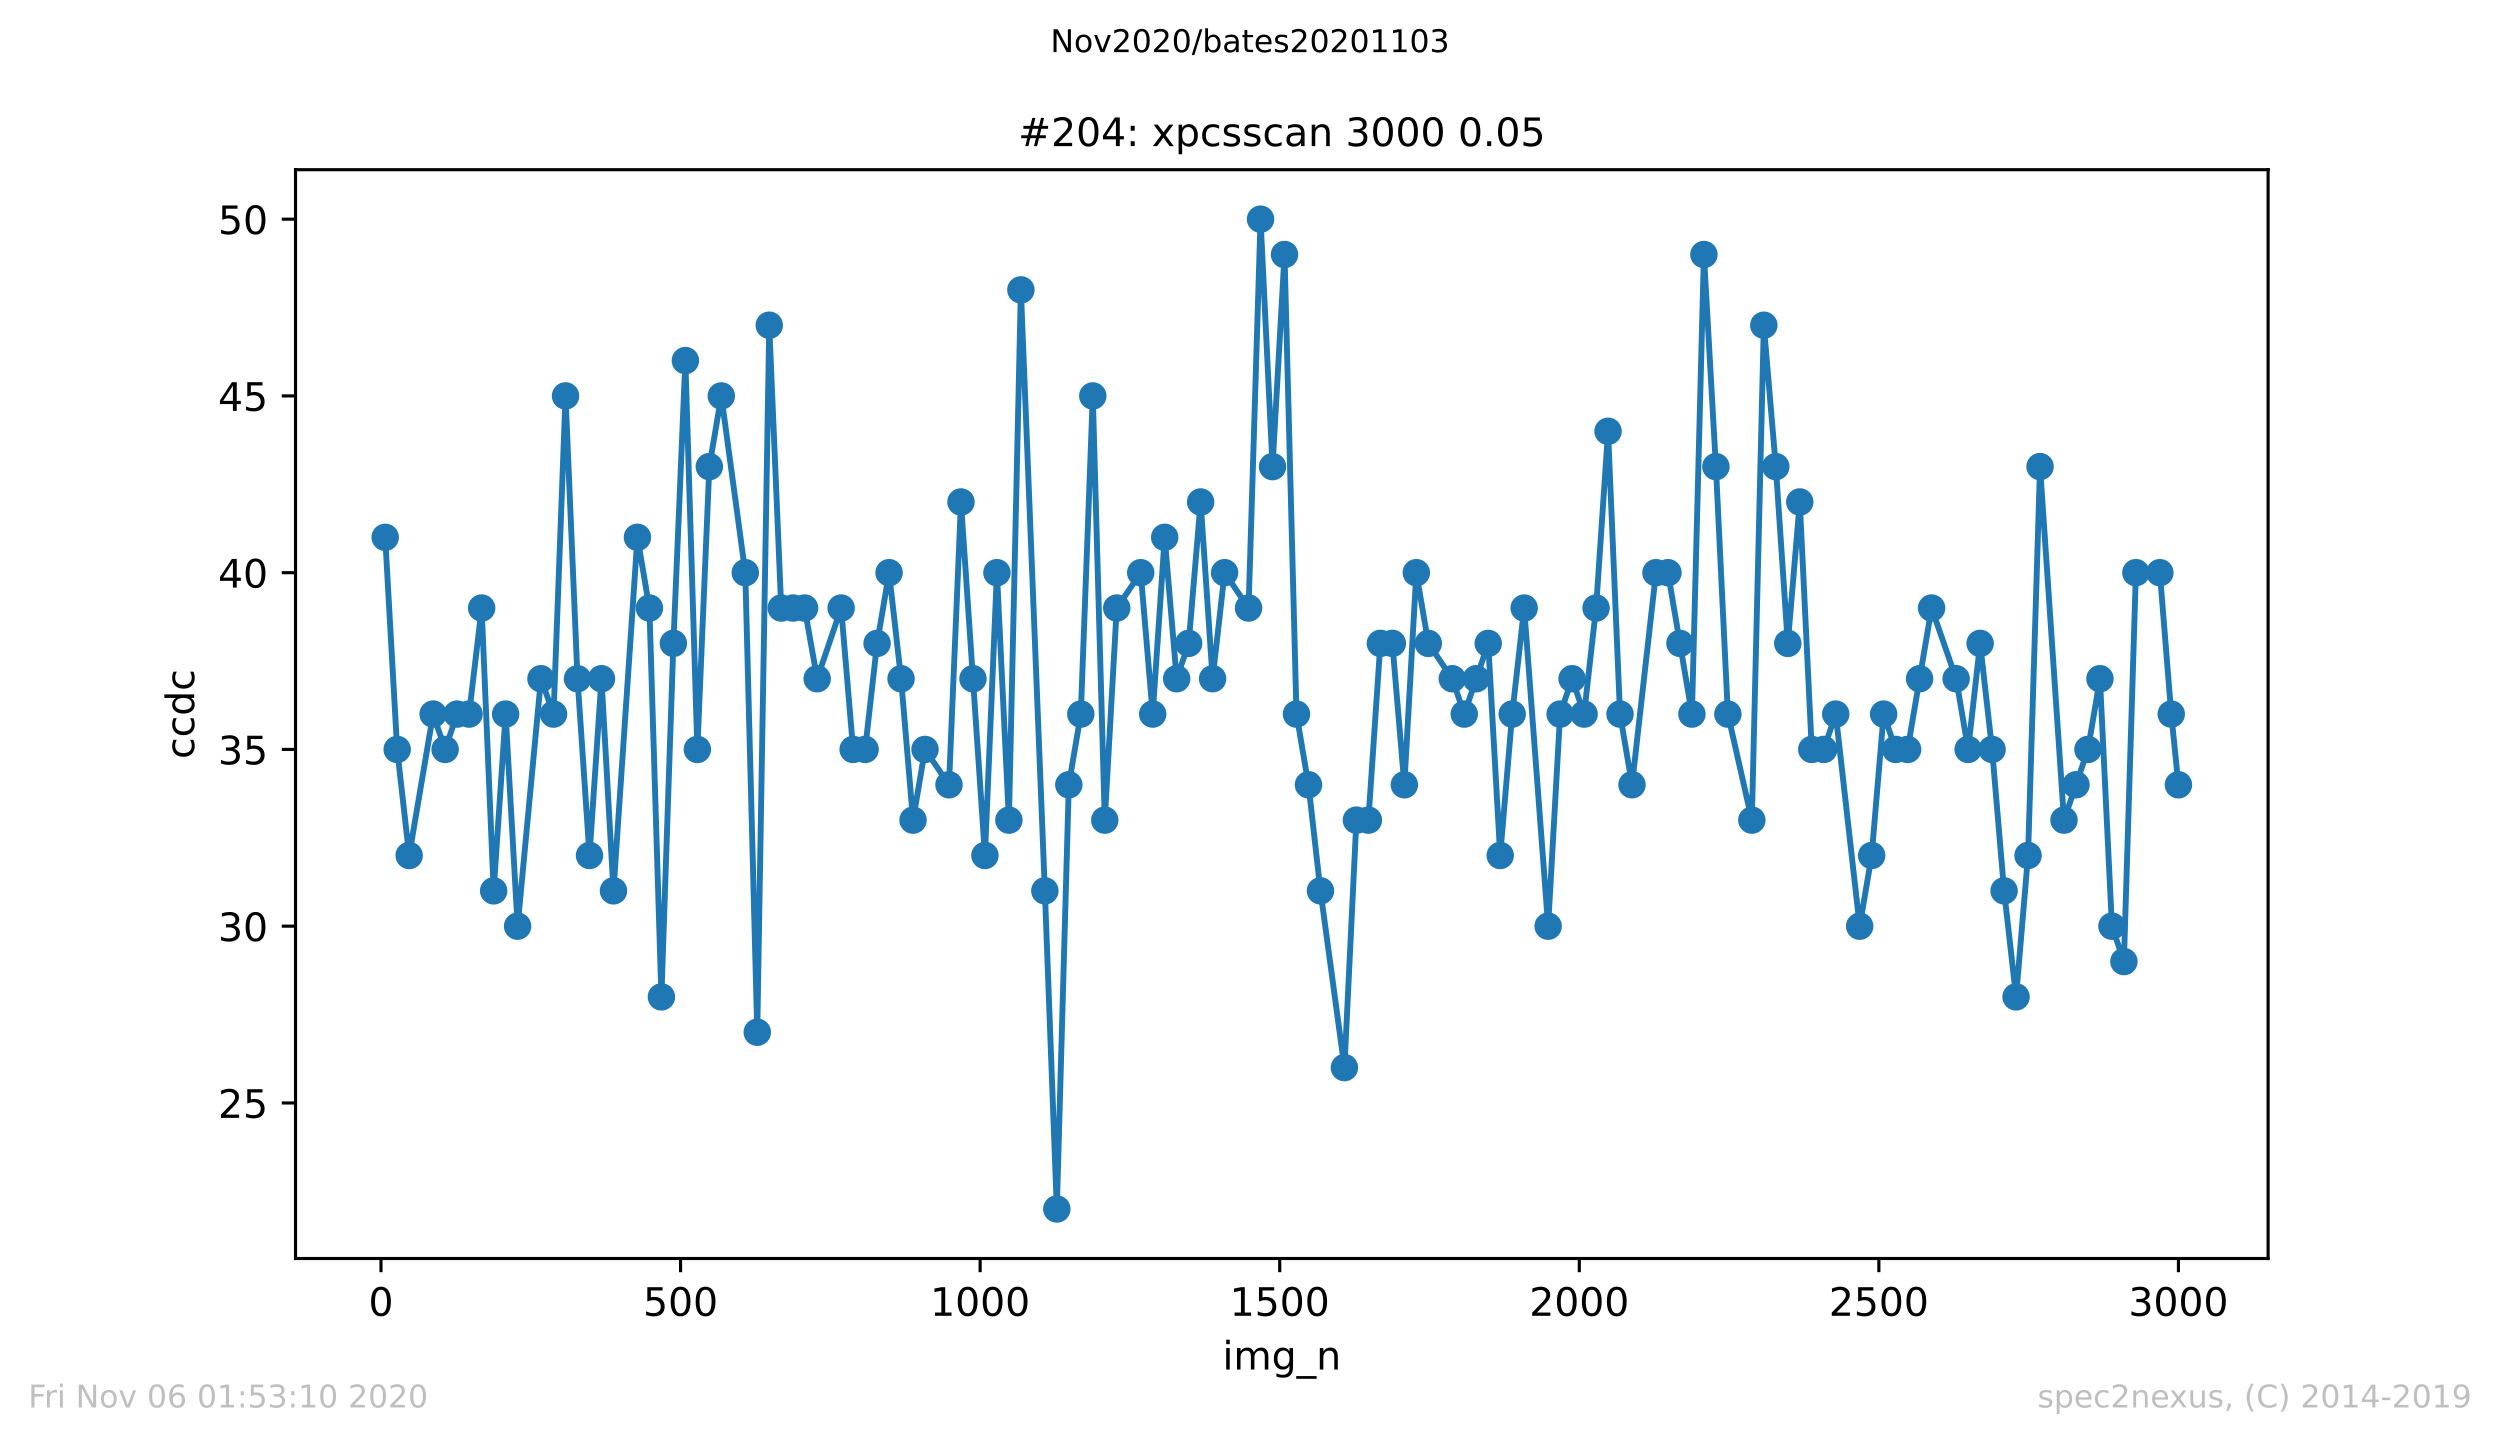
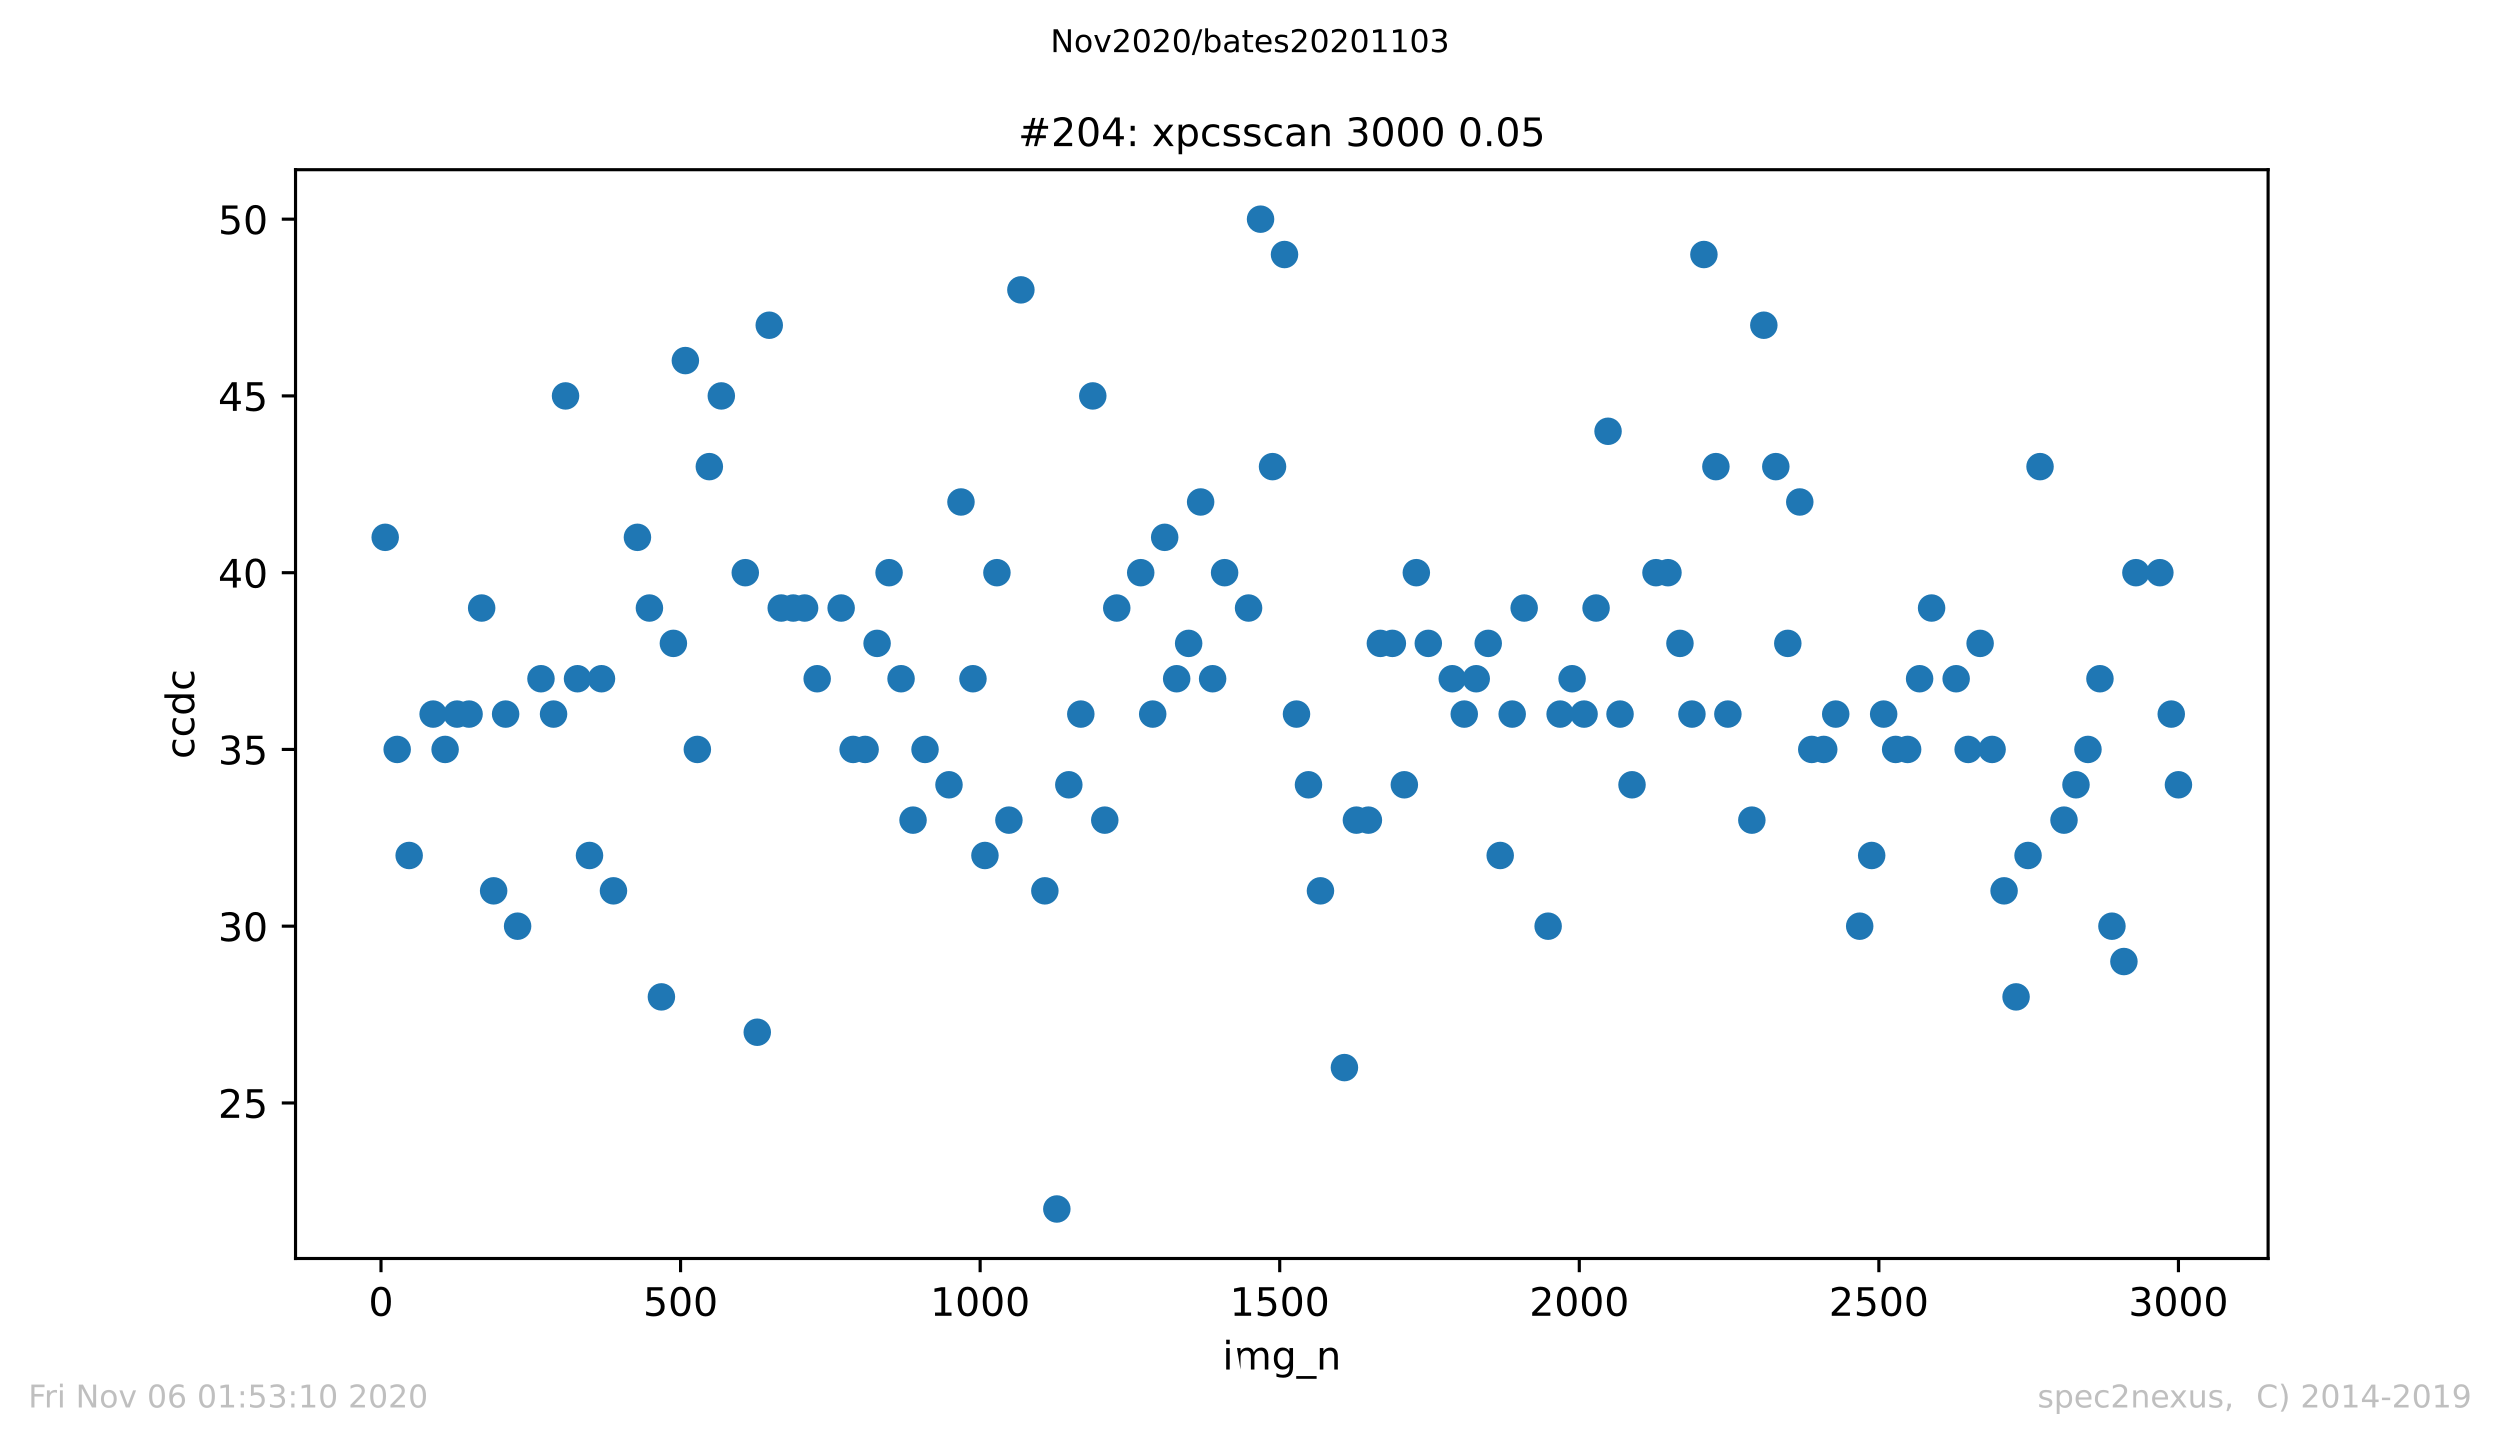
<svg xmlns="http://www.w3.org/2000/svg" xmlns:xlink="http://www.w3.org/1999/xlink" height="367.2pt" version="1.1" viewBox="0 0 636.48 367.2" width="636.48pt">
  <defs>
    <style type="text/css">
*{stroke-linecap:butt;stroke-linejoin:round;}
  </style>
  </defs>
  <g id="figure_1">
    <g id="patch_1">
      <path d="M 0 367.2  L 636.48 367.2  L 636.48 0  L 0 0  z " style="fill:#ffffff;" />
    </g>
    <g id="axes_1">
      <g id="patch_2">
        <path d="M 75.24 320.4  L 577.44 320.4  L 577.44 43.2  L 75.24 43.2  z " style="fill:#ffffff;" />
      </g>
      <g id="matplotlib.axis_1">
        <g id="xtick_1">
          <g id="line2d_1">
            <defs>
              <path d="M 0 0  L 0 3.5  " id="mdd764995d8" style="stroke:#000000;stroke-width:0.8;" />
            </defs>
            <g>
              <use style="stroke:#000000;stroke-width:0.8;" x="97" xlink:href="#mdd764995d8" y="320.4" />
            </g>
          </g>
          <g id="text_1">
            <defs>
              <path d="M 31.781 66.406  Q 24.172 66.406 20.328 58.906  Q 16.5 51.422 16.5 36.375  Q 16.5 21.391 20.328 13.891  Q 24.172 6.391 31.781 6.391  Q 39.453 6.391 43.281 13.891  Q 47.125 21.391 47.125 36.375  Q 47.125 51.422 43.281 58.906  Q 39.453 66.406 31.781 66.406  z M 31.781 74.219  Q 44.047 74.219 50.516 64.516  Q 56.984 54.828 56.984 36.375  Q 56.984 17.969 50.516 8.266  Q 44.047 -1.422 31.781 -1.422  Q 19.531 -1.422 13.062 8.266  Q 6.594 17.969 6.594 36.375  Q 6.594 54.828 13.062 64.516  Q 19.531 74.219 31.781 74.219  z " id="DejaVuSans-48" />
            </defs>
            <g transform="translate(93.818 334.998)scale(0.1 -0.1)">
              <use xlink:href="#DejaVuSans-48" />
            </g>
          </g>
        </g>
        <g id="xtick_2">
          <g id="line2d_2">
            <g>
              <use style="stroke:#000000;stroke-width:0.8;" x="173.268" xlink:href="#mdd764995d8" y="320.4" />
            </g>
          </g>
          <g id="text_2">
            <defs>
              <path d="M 10.797 72.906  L 49.516 72.906  L 49.516 64.594  L 19.828 64.594  L 19.828 46.734  Q 21.969 47.469 24.109 47.828  Q 26.266 48.188 28.422 48.188  Q 40.625 48.188 47.75 41.5  Q 54.891 34.812 54.891 23.391  Q 54.891 11.625 47.562 5.094  Q 40.234 -1.422 26.906 -1.422  Q 22.312 -1.422 17.547 -0.641  Q 12.797 0.141 7.719 1.703  L 7.719 11.625  Q 12.109 9.234 16.797 8.062  Q 21.484 6.891 26.703 6.891  Q 35.156 6.891 40.078 11.328  Q 45.016 15.766 45.016 23.391  Q 45.016 31 40.078 35.438  Q 35.156 39.891 26.703 39.891  Q 22.75 39.891 18.812 39.016  Q 14.891 38.141 10.797 36.281  z " id="DejaVuSans-53" />
            </defs>
            <g transform="translate(163.725 334.998)scale(0.1 -0.1)">
              <use xlink:href="#DejaVuSans-53" />
              <use x="63.623" xlink:href="#DejaVuSans-48" />
              <use x="127.246" xlink:href="#DejaVuSans-48" />
            </g>
          </g>
        </g>
        <g id="xtick_3">
          <g id="line2d_3">
            <g>
              <use style="stroke:#000000;stroke-width:0.8;" x="249.537" xlink:href="#mdd764995d8" y="320.4" />
            </g>
          </g>
          <g id="text_3">
            <defs>
              <path d="M 12.406 8.297  L 28.516 8.297  L 28.516 63.922  L 10.984 60.406  L 10.984 69.391  L 28.422 72.906  L 38.281 72.906  L 38.281 8.297  L 54.391 8.297  L 54.391 0  L 12.406 0  z " id="DejaVuSans-49" />
            </defs>
            <g transform="translate(236.812 334.998)scale(0.1 -0.1)">
              <use xlink:href="#DejaVuSans-49" />
              <use x="63.623" xlink:href="#DejaVuSans-48" />
              <use x="127.246" xlink:href="#DejaVuSans-48" />
              <use x="190.869" xlink:href="#DejaVuSans-48" />
            </g>
          </g>
        </g>
        <g id="xtick_4">
          <g id="line2d_4">
            <g>
              <use style="stroke:#000000;stroke-width:0.8;" x="325.806" xlink:href="#mdd764995d8" y="320.4" />
            </g>
          </g>
          <g id="text_4">
            <g transform="translate(313.081 334.998)scale(0.1 -0.1)">
              <use xlink:href="#DejaVuSans-49" />
              <use x="63.623" xlink:href="#DejaVuSans-53" />
              <use x="127.246" xlink:href="#DejaVuSans-48" />
              <use x="190.869" xlink:href="#DejaVuSans-48" />
            </g>
          </g>
        </g>
        <g id="xtick_5">
          <g id="line2d_5">
            <g>
              <use style="stroke:#000000;stroke-width:0.8;" x="402.075" xlink:href="#mdd764995d8" y="320.4" />
            </g>
          </g>
          <g id="text_5">
            <defs>
              <path d="M 19.188 8.297  L 53.609 8.297  L 53.609 0  L 7.328 0  L 7.328 8.297  Q 12.938 14.109 22.625 23.891  Q 32.328 33.688 34.812 36.531  Q 39.547 41.844 41.422 45.531  Q 43.312 49.219 43.312 52.781  Q 43.312 58.594 39.234 62.25  Q 35.156 65.922 28.609 65.922  Q 23.969 65.922 18.812 64.312  Q 13.672 62.703 7.812 59.422  L 7.812 69.391  Q 13.766 71.781 18.938 73  Q 24.125 74.219 28.422 74.219  Q 39.75 74.219 46.484 68.547  Q 53.219 62.891 53.219 53.422  Q 53.219 48.922 51.531 44.891  Q 49.859 40.875 45.406 35.406  Q 44.188 33.984 37.641 27.219  Q 31.109 20.453 19.188 8.297  z " id="DejaVuSans-50" />
            </defs>
            <g transform="translate(389.35 334.998)scale(0.1 -0.1)">
              <use xlink:href="#DejaVuSans-50" />
              <use x="63.623" xlink:href="#DejaVuSans-48" />
              <use x="127.246" xlink:href="#DejaVuSans-48" />
              <use x="190.869" xlink:href="#DejaVuSans-48" />
            </g>
          </g>
        </g>
        <g id="xtick_6">
          <g id="line2d_6">
            <g>
              <use style="stroke:#000000;stroke-width:0.8;" x="478.344" xlink:href="#mdd764995d8" y="320.4" />
            </g>
          </g>
          <g id="text_6">
            <g transform="translate(465.619 334.998)scale(0.1 -0.1)">
              <use xlink:href="#DejaVuSans-50" />
              <use x="63.623" xlink:href="#DejaVuSans-53" />
              <use x="127.246" xlink:href="#DejaVuSans-48" />
              <use x="190.869" xlink:href="#DejaVuSans-48" />
            </g>
          </g>
        </g>
        <g id="xtick_7">
          <g id="line2d_7">
            <g>
              <use style="stroke:#000000;stroke-width:0.8;" x="554.613" xlink:href="#mdd764995d8" y="320.4" />
            </g>
          </g>
          <g id="text_7">
            <defs>
              <path d="M 40.578 39.312  Q 47.656 37.797 51.625 33  Q 55.609 28.219 55.609 21.188  Q 55.609 10.406 48.188 4.484  Q 40.766 -1.422 27.094 -1.422  Q 22.516 -1.422 17.656 -0.516  Q 12.797 0.391 7.625 2.203  L 7.625 11.719  Q 11.719 9.328 16.594 8.109  Q 21.484 6.891 26.812 6.891  Q 36.078 6.891 40.938 10.547  Q 45.797 14.203 45.797 21.188  Q 45.797 27.641 41.281 31.266  Q 36.766 34.906 28.719 34.906  L 20.219 34.906  L 20.219 43.016  L 29.109 43.016  Q 36.375 43.016 40.234 45.922  Q 44.094 48.828 44.094 54.297  Q 44.094 59.906 40.109 62.906  Q 36.141 65.922 28.719 65.922  Q 24.656 65.922 20.016 65.031  Q 15.375 64.156 9.812 62.312  L 9.812 71.094  Q 15.438 72.656 20.344 73.438  Q 25.25 74.219 29.594 74.219  Q 40.828 74.219 47.359 69.109  Q 53.906 64.016 53.906 55.328  Q 53.906 49.266 50.438 45.094  Q 46.969 40.922 40.578 39.312  z " id="DejaVuSans-51" />
            </defs>
            <g transform="translate(541.888 334.998)scale(0.1 -0.1)">
              <use xlink:href="#DejaVuSans-51" />
              <use x="63.623" xlink:href="#DejaVuSans-48" />
              <use x="127.246" xlink:href="#DejaVuSans-48" />
              <use x="190.869" xlink:href="#DejaVuSans-48" />
            </g>
          </g>
        </g>
        <g id="text_8">
          <defs>
            <path d="M 9.422 54.688  L 18.406 54.688  L 18.406 0  L 9.422 0  z M 9.422 75.984  L 18.406 75.984  L 18.406 64.594  L 9.422 64.594  z " id="DejaVuSans-105" />
-             <path d="M 52 44.188  Q 55.375 50.25 60.062 53.125  Q 64.75 56 71.094 56  Q 79.641 56 84.281 50.016  Q 88.922 44.047 88.922 33.016  L 88.922 0  L 79.891 0  L 79.891 32.719  Q 79.891 40.578 77.094 44.375  Q 74.312 48.188 68.609 48.188  Q 61.625 48.188 57.562 43.547  Q 53.516 38.922 53.516 30.906  L 53.516 0  L 44.484 0  L 44.484 32.719  Q 44.484 40.625 41.703 44.406  Q 38.922 48.188 33.109 48.188  Q 26.219 48.188 22.156 43.531  Q 18.109 38.875 18.109 30.906  L 18.109 0  L 9.078 0  L 9.078 54.688  L 18.109 54.688  L 18.109 46.188  Q 21.188 51.219 25.484 53.609  Q 29.781 56 35.688 56  Q 41.656 56 45.828 52.969  Q 50 49.953 52 44.188  z " id="DejaVuSans-109" />
+             <path d="M 52 44.188  Q 55.375 50.25 60.062 53.125  Q 64.75 56 71.094 56  Q 79.641 56 84.281 50.016  Q 88.922 44.047 88.922 33.016  L 88.922 0  L 79.891 0  L 79.891 32.719  Q 79.891 40.578 77.094 44.375  Q 74.312 48.188 68.609 48.188  Q 61.625 48.188 57.562 43.547  Q 53.516 38.922 53.516 30.906  L 53.516 0  L 44.484 0  L 44.484 32.719  Q 44.484 40.625 41.703 44.406  Q 38.922 48.188 33.109 48.188  Q 26.219 48.188 22.156 43.531  Q 18.109 38.875 18.109 30.906  L 18.109 0  L 9.078 54.688  L 18.109 54.688  L 18.109 46.188  Q 21.188 51.219 25.484 53.609  Q 29.781 56 35.688 56  Q 41.656 56 45.828 52.969  Q 50 49.953 52 44.188  z " id="DejaVuSans-109" />
            <path d="M 45.406 27.984  Q 45.406 37.75 41.375 43.109  Q 37.359 48.484 30.078 48.484  Q 22.859 48.484 18.828 43.109  Q 14.797 37.75 14.797 27.984  Q 14.797 18.266 18.828 12.891  Q 22.859 7.516 30.078 7.516  Q 37.359 7.516 41.375 12.891  Q 45.406 18.266 45.406 27.984  z M 54.391 6.781  Q 54.391 -7.172 48.188 -13.984  Q 42 -20.797 29.203 -20.797  Q 24.469 -20.797 20.266 -20.094  Q 16.062 -19.391 12.109 -17.922  L 12.109 -9.188  Q 16.062 -11.328 19.922 -12.344  Q 23.781 -13.375 27.781 -13.375  Q 36.625 -13.375 41.016 -8.766  Q 45.406 -4.156 45.406 5.172  L 45.406 9.625  Q 42.625 4.781 38.281 2.391  Q 33.938 0 27.875 0  Q 17.828 0 11.672 7.656  Q 5.516 15.328 5.516 27.984  Q 5.516 40.672 11.672 48.328  Q 17.828 56 27.875 56  Q 33.938 56 38.281 53.609  Q 42.625 51.219 45.406 46.391  L 45.406 54.688  L 54.391 54.688  z " id="DejaVuSans-103" />
            <path d="M 50.984 -16.609  L 50.984 -23.578  L -0.984 -23.578  L -0.984 -16.609  z " id="DejaVuSans-95" />
            <path d="M 54.891 33.016  L 54.891 0  L 45.906 0  L 45.906 32.719  Q 45.906 40.484 42.875 44.328  Q 39.844 48.188 33.797 48.188  Q 26.516 48.188 22.312 43.547  Q 18.109 38.922 18.109 30.906  L 18.109 0  L 9.078 0  L 9.078 54.688  L 18.109 54.688  L 18.109 46.188  Q 21.344 51.125 25.703 53.562  Q 30.078 56 35.797 56  Q 45.219 56 50.047 50.172  Q 54.891 44.344 54.891 33.016  z " id="DejaVuSans-110" />
          </defs>
          <g transform="translate(311.238 348.677)scale(0.1 -0.1)">
            <use xlink:href="#DejaVuSans-105" />
            <use x="27.783" xlink:href="#DejaVuSans-109" />
            <use x="125.195" xlink:href="#DejaVuSans-103" />
            <use x="188.672" xlink:href="#DejaVuSans-95" />
            <use x="238.672" xlink:href="#DejaVuSans-110" />
          </g>
        </g>
      </g>
      <g id="matplotlib.axis_2">
        <g id="ytick_1">
          <g id="line2d_8">
            <defs>
              <path d="M 0 0  L -3.5 0  " id="ma015c59ab6" style="stroke:#000000;stroke-width:0.8;" />
            </defs>
            <g>
              <use style="stroke:#000000;stroke-width:0.8;" x="75.24" xlink:href="#ma015c59ab6" y="280.8" />
            </g>
          </g>
          <g id="text_9">
            <g transform="translate(55.515 284.599)scale(0.1 -0.1)">
              <use xlink:href="#DejaVuSans-50" />
              <use x="63.623" xlink:href="#DejaVuSans-53" />
            </g>
          </g>
        </g>
        <g id="ytick_2">
          <g id="line2d_9">
            <g>
              <use style="stroke:#000000;stroke-width:0.8;" x="75.24" xlink:href="#ma015c59ab6" y="235.8" />
            </g>
          </g>
          <g id="text_10">
            <g transform="translate(55.515 239.599)scale(0.1 -0.1)">
              <use xlink:href="#DejaVuSans-51" />
              <use x="63.623" xlink:href="#DejaVuSans-48" />
            </g>
          </g>
        </g>
        <g id="ytick_3">
          <g id="line2d_10">
            <g>
              <use style="stroke:#000000;stroke-width:0.8;" x="75.24" xlink:href="#ma015c59ab6" y="190.8" />
            </g>
          </g>
          <g id="text_11">
            <g transform="translate(55.515 194.599)scale(0.1 -0.1)">
              <use xlink:href="#DejaVuSans-51" />
              <use x="63.623" xlink:href="#DejaVuSans-53" />
            </g>
          </g>
        </g>
        <g id="ytick_4">
          <g id="line2d_11">
            <g>
              <use style="stroke:#000000;stroke-width:0.8;" x="75.24" xlink:href="#ma015c59ab6" y="145.8" />
            </g>
          </g>
          <g id="text_12">
            <defs>
              <path d="M 37.797 64.312  L 12.891 25.391  L 37.797 25.391  z M 35.203 72.906  L 47.609 72.906  L 47.609 25.391  L 58.016 25.391  L 58.016 17.188  L 47.609 17.188  L 47.609 0  L 37.797 0  L 37.797 17.188  L 4.891 17.188  L 4.891 26.703  z " id="DejaVuSans-52" />
            </defs>
            <g transform="translate(55.515 149.599)scale(0.1 -0.1)">
              <use xlink:href="#DejaVuSans-52" />
              <use x="63.623" xlink:href="#DejaVuSans-48" />
            </g>
          </g>
        </g>
        <g id="ytick_5">
          <g id="line2d_12">
            <g>
              <use style="stroke:#000000;stroke-width:0.8;" x="75.24" xlink:href="#ma015c59ab6" y="100.8" />
            </g>
          </g>
          <g id="text_13">
            <g transform="translate(55.515 104.599)scale(0.1 -0.1)">
              <use xlink:href="#DejaVuSans-52" />
              <use x="63.623" xlink:href="#DejaVuSans-53" />
            </g>
          </g>
        </g>
        <g id="ytick_6">
          <g id="line2d_13">
            <g>
              <use style="stroke:#000000;stroke-width:0.8;" x="75.24" xlink:href="#ma015c59ab6" y="55.8" />
            </g>
          </g>
          <g id="text_14">
            <g transform="translate(55.515 59.599)scale(0.1 -0.1)">
              <use xlink:href="#DejaVuSans-53" />
              <use x="63.623" xlink:href="#DejaVuSans-48" />
            </g>
          </g>
        </g>
        <g id="text_15">
          <defs>
            <path d="M 48.781 52.594  L 48.781 44.188  Q 44.969 46.297 41.141 47.344  Q 37.312 48.391 33.406 48.391  Q 24.656 48.391 19.812 42.844  Q 14.984 37.312 14.984 27.297  Q 14.984 17.281 19.812 11.734  Q 24.656 6.203 33.406 6.203  Q 37.312 6.203 41.141 7.25  Q 44.969 8.297 48.781 10.406  L 48.781 2.094  Q 45.016 0.344 40.984 -0.531  Q 36.969 -1.422 32.422 -1.422  Q 20.062 -1.422 12.781 6.344  Q 5.516 14.109 5.516 27.297  Q 5.516 40.672 12.859 48.328  Q 20.219 56 33.016 56  Q 37.156 56 41.109 55.141  Q 45.062 54.297 48.781 52.594  z " id="DejaVuSans-99" />
            <path d="M 45.406 46.391  L 45.406 75.984  L 54.391 75.984  L 54.391 0  L 45.406 0  L 45.406 8.203  Q 42.578 3.328 38.25 0.953  Q 33.938 -1.422 27.875 -1.422  Q 17.969 -1.422 11.734 6.484  Q 5.516 14.406 5.516 27.297  Q 5.516 40.188 11.734 48.094  Q 17.969 56 27.875 56  Q 33.938 56 38.25 53.625  Q 42.578 51.266 45.406 46.391  z M 14.797 27.297  Q 14.797 17.391 18.875 11.75  Q 22.953 6.109 30.078 6.109  Q 37.203 6.109 41.297 11.75  Q 45.406 17.391 45.406 27.297  Q 45.406 37.203 41.297 42.844  Q 37.203 48.484 30.078 48.484  Q 22.953 48.484 18.875 42.844  Q 14.797 37.203 14.797 27.297  z " id="DejaVuSans-100" />
          </defs>
          <g transform="translate(49.435 193.222)rotate(-90)scale(0.1 -0.1)">
            <use xlink:href="#DejaVuSans-99" />
            <use x="54.98" xlink:href="#DejaVuSans-99" />
            <use x="109.961" xlink:href="#DejaVuSans-100" />
            <use x="173.438" xlink:href="#DejaVuSans-99" />
          </g>
        </g>
      </g>
      <g id="line2d_14">
-         <path clip-path="url(#p30ab700073)" d="M 98.067 136.8  L 101.118 190.8  L 104.169 217.8  L 110.27 181.8  L 113.321 190.8  L 116.372 181.8  L 119.423 181.8  L 122.626 154.8  L 125.677 226.8  L 128.727 181.8  L 131.778 235.8  L 137.727 172.8  L 140.93 181.8  L 143.981 100.8  L 147.032 172.8  L 150.083 217.8  L 153.133 172.8  L 156.184 226.8  L 162.286 136.8  L 165.336 154.8  L 168.387 253.8  L 171.438 163.8  L 174.489 91.8  L 177.539 190.8  L 180.59 118.8  L 183.641 100.8  L 189.742 145.8  L 192.793 262.8  L 195.844 82.8  L 198.895 154.8  L 204.844 154.8  L 208.047 172.8  L 214.148 154.8  L 217.199 190.8  L 220.25 190.8  L 223.301 163.8  L 226.352 145.8  L 229.402 172.8  L 232.453 208.8  L 235.504 190.8  L 241.605 199.8  L 244.656 127.8  L 250.758 217.8  L 253.808 145.8  L 256.859 208.8  L 259.91 73.8  L 266.011 226.8  L 269.062 307.8  L 272.113 199.8  L 275.164 181.8  L 278.214 100.8  L 281.265 208.8  L 284.316 154.8  L 290.417 145.8  L 293.468 181.8  L 296.519 136.8  L 299.57 172.8  L 302.62 163.8  L 305.671 127.8  L 308.722 172.8  L 311.773 145.8  L 317.874 154.8  L 320.925 55.8  L 323.976 118.8  L 327.026 64.8  L 330.077 181.8  L 333.128 199.8  L 336.179 226.8  L 342.28 271.8  L 345.331 208.8  L 348.382 208.8  L 351.432 163.8  L 354.483 163.8  L 357.534 199.8  L 360.585 145.8  L 363.635 163.8  L 369.737 172.8  L 372.788 181.8  L 378.889 163.8  L 381.94 217.8  L 384.991 181.8  L 388.042 154.8  L 394.143 235.8  L 397.194 181.8  L 400.245 172.8  L 403.295 181.8  L 406.346 154.8  L 409.397 109.8  L 412.448 181.8  L 415.498 199.8  L 421.6 145.8  L 424.651 145.8  L 430.752 181.8  L 433.803 64.8  L 436.854 118.8  L 439.904 181.8  L 446.006 208.8  L 449.057 82.8  L 452.107 118.8  L 455.158 163.8  L 458.209 127.8  L 461.26 190.8  L 464.31 190.8  L 467.361 181.8  L 473.463 235.8  L 476.513 217.8  L 479.564 181.8  L 482.615 190.8  L 485.666 190.8  L 491.767 154.8  L 498.021 172.8  L 501.072 190.8  L 504.123 163.8  L 507.173 190.8  L 510.224 226.8  L 513.275 253.8  L 516.326 217.8  L 519.377 118.8  L 525.478 208.8  L 531.58 190.8  L 534.63 172.8  L 537.681 235.8  L 540.732 244.8  L 543.783 145.8  L 549.884 145.8  L 552.782 181.8  L 554.613 199.8  L 554.613 199.8  " style="fill:none;stroke:#1f77b4;stroke-linecap:square;stroke-width:1.5;" />
        <defs>
          <path d="M 0 3  C 0.796 3 1.559 2.684 2.121 2.121  C 2.684 1.559 3 0.796 3 0  C 3 -0.796 2.684 -1.559 2.121 -2.121  C 1.559 -2.684 0.796 -3 0 -3  C -0.796 -3 -1.559 -2.684 -2.121 -2.121  C -2.684 -1.559 -3 -0.796 -3 0  C -3 0.796 -2.684 1.559 -2.121 2.121  C -1.559 2.684 -0.796 3 0 3  z " id="m78931fc292" style="stroke:#1f77b4;" />
        </defs>
        <g clip-path="url(#p30ab700073)">
          <use style="fill:#1f77b4;stroke:#1f77b4;" x="98.067" xlink:href="#m78931fc292" y="136.8" />
          <use style="fill:#1f77b4;stroke:#1f77b4;" x="101.118" xlink:href="#m78931fc292" y="190.8" />
          <use style="fill:#1f77b4;stroke:#1f77b4;" x="104.169" xlink:href="#m78931fc292" y="217.8" />
          <use style="fill:#1f77b4;stroke:#1f77b4;" x="110.27" xlink:href="#m78931fc292" y="181.8" />
          <use style="fill:#1f77b4;stroke:#1f77b4;" x="113.321" xlink:href="#m78931fc292" y="190.8" />
          <use style="fill:#1f77b4;stroke:#1f77b4;" x="116.372" xlink:href="#m78931fc292" y="181.8" />
          <use style="fill:#1f77b4;stroke:#1f77b4;" x="119.423" xlink:href="#m78931fc292" y="181.8" />
          <use style="fill:#1f77b4;stroke:#1f77b4;" x="122.626" xlink:href="#m78931fc292" y="154.8" />
          <use style="fill:#1f77b4;stroke:#1f77b4;" x="125.677" xlink:href="#m78931fc292" y="226.8" />
          <use style="fill:#1f77b4;stroke:#1f77b4;" x="128.727" xlink:href="#m78931fc292" y="181.8" />
          <use style="fill:#1f77b4;stroke:#1f77b4;" x="131.778" xlink:href="#m78931fc292" y="235.8" />
          <use style="fill:#1f77b4;stroke:#1f77b4;" x="137.727" xlink:href="#m78931fc292" y="172.8" />
          <use style="fill:#1f77b4;stroke:#1f77b4;" x="140.93" xlink:href="#m78931fc292" y="181.8" />
          <use style="fill:#1f77b4;stroke:#1f77b4;" x="143.981" xlink:href="#m78931fc292" y="100.8" />
          <use style="fill:#1f77b4;stroke:#1f77b4;" x="147.032" xlink:href="#m78931fc292" y="172.8" />
          <use style="fill:#1f77b4;stroke:#1f77b4;" x="150.083" xlink:href="#m78931fc292" y="217.8" />
          <use style="fill:#1f77b4;stroke:#1f77b4;" x="153.133" xlink:href="#m78931fc292" y="172.8" />
          <use style="fill:#1f77b4;stroke:#1f77b4;" x="156.184" xlink:href="#m78931fc292" y="226.8" />
          <use style="fill:#1f77b4;stroke:#1f77b4;" x="162.286" xlink:href="#m78931fc292" y="136.8" />
          <use style="fill:#1f77b4;stroke:#1f77b4;" x="165.336" xlink:href="#m78931fc292" y="154.8" />
          <use style="fill:#1f77b4;stroke:#1f77b4;" x="168.387" xlink:href="#m78931fc292" y="253.8" />
          <use style="fill:#1f77b4;stroke:#1f77b4;" x="171.438" xlink:href="#m78931fc292" y="163.8" />
          <use style="fill:#1f77b4;stroke:#1f77b4;" x="174.489" xlink:href="#m78931fc292" y="91.8" />
          <use style="fill:#1f77b4;stroke:#1f77b4;" x="177.539" xlink:href="#m78931fc292" y="190.8" />
          <use style="fill:#1f77b4;stroke:#1f77b4;" x="180.59" xlink:href="#m78931fc292" y="118.8" />
          <use style="fill:#1f77b4;stroke:#1f77b4;" x="183.641" xlink:href="#m78931fc292" y="100.8" />
          <use style="fill:#1f77b4;stroke:#1f77b4;" x="189.742" xlink:href="#m78931fc292" y="145.8" />
          <use style="fill:#1f77b4;stroke:#1f77b4;" x="192.793" xlink:href="#m78931fc292" y="262.8" />
          <use style="fill:#1f77b4;stroke:#1f77b4;" x="195.844" xlink:href="#m78931fc292" y="82.8" />
          <use style="fill:#1f77b4;stroke:#1f77b4;" x="198.895" xlink:href="#m78931fc292" y="154.8" />
          <use style="fill:#1f77b4;stroke:#1f77b4;" x="201.945" xlink:href="#m78931fc292" y="154.8" />
          <use style="fill:#1f77b4;stroke:#1f77b4;" x="204.844" xlink:href="#m78931fc292" y="154.8" />
          <use style="fill:#1f77b4;stroke:#1f77b4;" x="208.047" xlink:href="#m78931fc292" y="172.8" />
          <use style="fill:#1f77b4;stroke:#1f77b4;" x="214.148" xlink:href="#m78931fc292" y="154.8" />
          <use style="fill:#1f77b4;stroke:#1f77b4;" x="217.199" xlink:href="#m78931fc292" y="190.8" />
          <use style="fill:#1f77b4;stroke:#1f77b4;" x="220.25" xlink:href="#m78931fc292" y="190.8" />
          <use style="fill:#1f77b4;stroke:#1f77b4;" x="223.301" xlink:href="#m78931fc292" y="163.8" />
          <use style="fill:#1f77b4;stroke:#1f77b4;" x="226.352" xlink:href="#m78931fc292" y="145.8" />
          <use style="fill:#1f77b4;stroke:#1f77b4;" x="229.402" xlink:href="#m78931fc292" y="172.8" />
          <use style="fill:#1f77b4;stroke:#1f77b4;" x="232.453" xlink:href="#m78931fc292" y="208.8" />
          <use style="fill:#1f77b4;stroke:#1f77b4;" x="235.504" xlink:href="#m78931fc292" y="190.8" />
          <use style="fill:#1f77b4;stroke:#1f77b4;" x="241.605" xlink:href="#m78931fc292" y="199.8" />
          <use style="fill:#1f77b4;stroke:#1f77b4;" x="244.656" xlink:href="#m78931fc292" y="127.8" />
          <use style="fill:#1f77b4;stroke:#1f77b4;" x="247.707" xlink:href="#m78931fc292" y="172.8" />
          <use style="fill:#1f77b4;stroke:#1f77b4;" x="250.758" xlink:href="#m78931fc292" y="217.8" />
          <use style="fill:#1f77b4;stroke:#1f77b4;" x="253.808" xlink:href="#m78931fc292" y="145.8" />
          <use style="fill:#1f77b4;stroke:#1f77b4;" x="256.859" xlink:href="#m78931fc292" y="208.8" />
          <use style="fill:#1f77b4;stroke:#1f77b4;" x="259.91" xlink:href="#m78931fc292" y="73.8" />
          <use style="fill:#1f77b4;stroke:#1f77b4;" x="266.011" xlink:href="#m78931fc292" y="226.8" />
          <use style="fill:#1f77b4;stroke:#1f77b4;" x="269.062" xlink:href="#m78931fc292" y="307.8" />
          <use style="fill:#1f77b4;stroke:#1f77b4;" x="272.113" xlink:href="#m78931fc292" y="199.8" />
          <use style="fill:#1f77b4;stroke:#1f77b4;" x="275.164" xlink:href="#m78931fc292" y="181.8" />
          <use style="fill:#1f77b4;stroke:#1f77b4;" x="278.214" xlink:href="#m78931fc292" y="100.8" />
          <use style="fill:#1f77b4;stroke:#1f77b4;" x="281.265" xlink:href="#m78931fc292" y="208.8" />
          <use style="fill:#1f77b4;stroke:#1f77b4;" x="284.316" xlink:href="#m78931fc292" y="154.8" />
          <use style="fill:#1f77b4;stroke:#1f77b4;" x="290.417" xlink:href="#m78931fc292" y="145.8" />
          <use style="fill:#1f77b4;stroke:#1f77b4;" x="293.468" xlink:href="#m78931fc292" y="181.8" />
          <use style="fill:#1f77b4;stroke:#1f77b4;" x="296.519" xlink:href="#m78931fc292" y="136.8" />
          <use style="fill:#1f77b4;stroke:#1f77b4;" x="299.57" xlink:href="#m78931fc292" y="172.8" />
          <use style="fill:#1f77b4;stroke:#1f77b4;" x="302.62" xlink:href="#m78931fc292" y="163.8" />
          <use style="fill:#1f77b4;stroke:#1f77b4;" x="305.671" xlink:href="#m78931fc292" y="127.8" />
          <use style="fill:#1f77b4;stroke:#1f77b4;" x="308.722" xlink:href="#m78931fc292" y="172.8" />
          <use style="fill:#1f77b4;stroke:#1f77b4;" x="311.773" xlink:href="#m78931fc292" y="145.8" />
          <use style="fill:#1f77b4;stroke:#1f77b4;" x="317.874" xlink:href="#m78931fc292" y="154.8" />
          <use style="fill:#1f77b4;stroke:#1f77b4;" x="320.925" xlink:href="#m78931fc292" y="55.8" />
          <use style="fill:#1f77b4;stroke:#1f77b4;" x="323.976" xlink:href="#m78931fc292" y="118.8" />
          <use style="fill:#1f77b4;stroke:#1f77b4;" x="327.026" xlink:href="#m78931fc292" y="64.8" />
          <use style="fill:#1f77b4;stroke:#1f77b4;" x="330.077" xlink:href="#m78931fc292" y="181.8" />
          <use style="fill:#1f77b4;stroke:#1f77b4;" x="333.128" xlink:href="#m78931fc292" y="199.8" />
          <use style="fill:#1f77b4;stroke:#1f77b4;" x="336.179" xlink:href="#m78931fc292" y="226.8" />
          <use style="fill:#1f77b4;stroke:#1f77b4;" x="342.28" xlink:href="#m78931fc292" y="271.8" />
          <use style="fill:#1f77b4;stroke:#1f77b4;" x="345.331" xlink:href="#m78931fc292" y="208.8" />
          <use style="fill:#1f77b4;stroke:#1f77b4;" x="348.382" xlink:href="#m78931fc292" y="208.8" />
          <use style="fill:#1f77b4;stroke:#1f77b4;" x="351.432" xlink:href="#m78931fc292" y="163.8" />
          <use style="fill:#1f77b4;stroke:#1f77b4;" x="354.483" xlink:href="#m78931fc292" y="163.8" />
          <use style="fill:#1f77b4;stroke:#1f77b4;" x="357.534" xlink:href="#m78931fc292" y="199.8" />
          <use style="fill:#1f77b4;stroke:#1f77b4;" x="360.585" xlink:href="#m78931fc292" y="145.8" />
          <use style="fill:#1f77b4;stroke:#1f77b4;" x="363.635" xlink:href="#m78931fc292" y="163.8" />
          <use style="fill:#1f77b4;stroke:#1f77b4;" x="369.737" xlink:href="#m78931fc292" y="172.8" />
          <use style="fill:#1f77b4;stroke:#1f77b4;" x="372.788" xlink:href="#m78931fc292" y="181.8" />
          <use style="fill:#1f77b4;stroke:#1f77b4;" x="375.838" xlink:href="#m78931fc292" y="172.8" />
          <use style="fill:#1f77b4;stroke:#1f77b4;" x="378.889" xlink:href="#m78931fc292" y="163.8" />
          <use style="fill:#1f77b4;stroke:#1f77b4;" x="381.94" xlink:href="#m78931fc292" y="217.8" />
          <use style="fill:#1f77b4;stroke:#1f77b4;" x="384.991" xlink:href="#m78931fc292" y="181.8" />
          <use style="fill:#1f77b4;stroke:#1f77b4;" x="388.042" xlink:href="#m78931fc292" y="154.8" />
          <use style="fill:#1f77b4;stroke:#1f77b4;" x="394.143" xlink:href="#m78931fc292" y="235.8" />
          <use style="fill:#1f77b4;stroke:#1f77b4;" x="397.194" xlink:href="#m78931fc292" y="181.8" />
          <use style="fill:#1f77b4;stroke:#1f77b4;" x="400.245" xlink:href="#m78931fc292" y="172.8" />
          <use style="fill:#1f77b4;stroke:#1f77b4;" x="403.295" xlink:href="#m78931fc292" y="181.8" />
          <use style="fill:#1f77b4;stroke:#1f77b4;" x="406.346" xlink:href="#m78931fc292" y="154.8" />
          <use style="fill:#1f77b4;stroke:#1f77b4;" x="409.397" xlink:href="#m78931fc292" y="109.8" />
          <use style="fill:#1f77b4;stroke:#1f77b4;" x="412.448" xlink:href="#m78931fc292" y="181.8" />
          <use style="fill:#1f77b4;stroke:#1f77b4;" x="415.498" xlink:href="#m78931fc292" y="199.8" />
          <use style="fill:#1f77b4;stroke:#1f77b4;" x="421.6" xlink:href="#m78931fc292" y="145.8" />
          <use style="fill:#1f77b4;stroke:#1f77b4;" x="424.651" xlink:href="#m78931fc292" y="145.8" />
          <use style="fill:#1f77b4;stroke:#1f77b4;" x="427.701" xlink:href="#m78931fc292" y="163.8" />
          <use style="fill:#1f77b4;stroke:#1f77b4;" x="430.752" xlink:href="#m78931fc292" y="181.8" />
          <use style="fill:#1f77b4;stroke:#1f77b4;" x="433.803" xlink:href="#m78931fc292" y="64.8" />
          <use style="fill:#1f77b4;stroke:#1f77b4;" x="436.854" xlink:href="#m78931fc292" y="118.8" />
          <use style="fill:#1f77b4;stroke:#1f77b4;" x="439.904" xlink:href="#m78931fc292" y="181.8" />
          <use style="fill:#1f77b4;stroke:#1f77b4;" x="446.006" xlink:href="#m78931fc292" y="208.8" />
          <use style="fill:#1f77b4;stroke:#1f77b4;" x="449.057" xlink:href="#m78931fc292" y="82.8" />
          <use style="fill:#1f77b4;stroke:#1f77b4;" x="452.107" xlink:href="#m78931fc292" y="118.8" />
          <use style="fill:#1f77b4;stroke:#1f77b4;" x="455.158" xlink:href="#m78931fc292" y="163.8" />
          <use style="fill:#1f77b4;stroke:#1f77b4;" x="458.209" xlink:href="#m78931fc292" y="127.8" />
          <use style="fill:#1f77b4;stroke:#1f77b4;" x="461.26" xlink:href="#m78931fc292" y="190.8" />
          <use style="fill:#1f77b4;stroke:#1f77b4;" x="464.31" xlink:href="#m78931fc292" y="190.8" />
          <use style="fill:#1f77b4;stroke:#1f77b4;" x="467.361" xlink:href="#m78931fc292" y="181.8" />
          <use style="fill:#1f77b4;stroke:#1f77b4;" x="473.463" xlink:href="#m78931fc292" y="235.8" />
          <use style="fill:#1f77b4;stroke:#1f77b4;" x="476.513" xlink:href="#m78931fc292" y="217.8" />
          <use style="fill:#1f77b4;stroke:#1f77b4;" x="479.564" xlink:href="#m78931fc292" y="181.8" />
          <use style="fill:#1f77b4;stroke:#1f77b4;" x="482.615" xlink:href="#m78931fc292" y="190.8" />
          <use style="fill:#1f77b4;stroke:#1f77b4;" x="485.666" xlink:href="#m78931fc292" y="190.8" />
          <use style="fill:#1f77b4;stroke:#1f77b4;" x="488.716" xlink:href="#m78931fc292" y="172.8" />
          <use style="fill:#1f77b4;stroke:#1f77b4;" x="491.767" xlink:href="#m78931fc292" y="154.8" />
          <use style="fill:#1f77b4;stroke:#1f77b4;" x="498.021" xlink:href="#m78931fc292" y="172.8" />
          <use style="fill:#1f77b4;stroke:#1f77b4;" x="501.072" xlink:href="#m78931fc292" y="190.8" />
          <use style="fill:#1f77b4;stroke:#1f77b4;" x="504.123" xlink:href="#m78931fc292" y="163.8" />
          <use style="fill:#1f77b4;stroke:#1f77b4;" x="507.173" xlink:href="#m78931fc292" y="190.8" />
          <use style="fill:#1f77b4;stroke:#1f77b4;" x="510.224" xlink:href="#m78931fc292" y="226.8" />
          <use style="fill:#1f77b4;stroke:#1f77b4;" x="513.275" xlink:href="#m78931fc292" y="253.8" />
          <use style="fill:#1f77b4;stroke:#1f77b4;" x="516.326" xlink:href="#m78931fc292" y="217.8" />
          <use style="fill:#1f77b4;stroke:#1f77b4;" x="519.377" xlink:href="#m78931fc292" y="118.8" />
          <use style="fill:#1f77b4;stroke:#1f77b4;" x="525.478" xlink:href="#m78931fc292" y="208.8" />
          <use style="fill:#1f77b4;stroke:#1f77b4;" x="528.529" xlink:href="#m78931fc292" y="199.8" />
          <use style="fill:#1f77b4;stroke:#1f77b4;" x="531.58" xlink:href="#m78931fc292" y="190.8" />
          <use style="fill:#1f77b4;stroke:#1f77b4;" x="534.63" xlink:href="#m78931fc292" y="172.8" />
          <use style="fill:#1f77b4;stroke:#1f77b4;" x="537.681" xlink:href="#m78931fc292" y="235.8" />
          <use style="fill:#1f77b4;stroke:#1f77b4;" x="540.732" xlink:href="#m78931fc292" y="244.8" />
          <use style="fill:#1f77b4;stroke:#1f77b4;" x="543.783" xlink:href="#m78931fc292" y="145.8" />
          <use style="fill:#1f77b4;stroke:#1f77b4;" x="549.884" xlink:href="#m78931fc292" y="145.8" />
          <use style="fill:#1f77b4;stroke:#1f77b4;" x="552.782" xlink:href="#m78931fc292" y="181.8" />
          <use style="fill:#1f77b4;stroke:#1f77b4;" x="554.613" xlink:href="#m78931fc292" y="199.8" />
        </g>
      </g>
      <g id="patch_3">
        <path d="M 75.24 320.4  L 75.24 43.2  " style="fill:none;stroke:#000000;stroke-linecap:square;stroke-linejoin:miter;stroke-width:0.8;" />
      </g>
      <g id="patch_4">
        <path d="M 577.44 320.4  L 577.44 43.2  " style="fill:none;stroke:#000000;stroke-linecap:square;stroke-linejoin:miter;stroke-width:0.8;" />
      </g>
      <g id="patch_5">
        <path d="M 75.24 320.4  L 577.44 320.4  " style="fill:none;stroke:#000000;stroke-linecap:square;stroke-linejoin:miter;stroke-width:0.8;" />
      </g>
      <g id="patch_6">
        <path d="M 75.24 43.2  L 577.44 43.2  " style="fill:none;stroke:#000000;stroke-linecap:square;stroke-linejoin:miter;stroke-width:0.8;" />
      </g>
      <g id="text_16">
        <defs>
          <path d="M 51.125 44  L 36.922 44  L 32.812 27.688  L 47.125 27.688  z M 43.797 71.781  L 38.719 51.516  L 52.984 51.516  L 58.109 71.781  L 65.922 71.781  L 60.891 51.516  L 76.125 51.516  L 76.125 44  L 58.984 44  L 54.984 27.688  L 70.516 27.688  L 70.516 20.219  L 53.078 20.219  L 48 0  L 40.188 0  L 45.219 20.219  L 30.906 20.219  L 25.875 0  L 18.016 0  L 23.094 20.219  L 7.719 20.219  L 7.719 27.688  L 24.906 27.688  L 29 44  L 13.281 44  L 13.281 51.516  L 30.906 51.516  L 35.891 71.781  z " id="DejaVuSans-35" />
          <path d="M 11.719 12.406  L 22.016 12.406  L 22.016 0  L 11.719 0  z M 11.719 51.703  L 22.016 51.703  L 22.016 39.312  L 11.719 39.312  z " id="DejaVuSans-58" />
          <path id="DejaVuSans-32" />
          <path d="M 54.891 54.688  L 35.109 28.078  L 55.906 0  L 45.312 0  L 29.391 21.484  L 13.484 0  L 2.875 0  L 24.125 28.609  L 4.688 54.688  L 15.281 54.688  L 29.781 35.203  L 44.281 54.688  z " id="DejaVuSans-120" />
          <path d="M 18.109 8.203  L 18.109 -20.797  L 9.078 -20.797  L 9.078 54.688  L 18.109 54.688  L 18.109 46.391  Q 20.953 51.266 25.266 53.625  Q 29.594 56 35.594 56  Q 45.562 56 51.781 48.094  Q 58.016 40.188 58.016 27.297  Q 58.016 14.406 51.781 6.484  Q 45.562 -1.422 35.594 -1.422  Q 29.594 -1.422 25.266 0.953  Q 20.953 3.328 18.109 8.203  z M 48.688 27.297  Q 48.688 37.203 44.609 42.844  Q 40.531 48.484 33.406 48.484  Q 26.266 48.484 22.188 42.844  Q 18.109 37.203 18.109 27.297  Q 18.109 17.391 22.188 11.75  Q 26.266 6.109 33.406 6.109  Q 40.531 6.109 44.609 11.75  Q 48.688 17.391 48.688 27.297  z " id="DejaVuSans-112" />
          <path d="M 44.281 53.078  L 44.281 44.578  Q 40.484 46.531 36.375 47.5  Q 32.281 48.484 27.875 48.484  Q 21.188 48.484 17.844 46.438  Q 14.5 44.391 14.5 40.281  Q 14.5 37.156 16.891 35.375  Q 19.281 33.594 26.516 31.984  L 29.594 31.297  Q 39.156 29.25 43.188 25.516  Q 47.219 21.781 47.219 15.094  Q 47.219 7.469 41.188 3.016  Q 35.156 -1.422 24.609 -1.422  Q 20.219 -1.422 15.453 -0.562  Q 10.688 0.297 5.422 2  L 5.422 11.281  Q 10.406 8.688 15.234 7.391  Q 20.062 6.109 24.812 6.109  Q 31.156 6.109 34.562 8.281  Q 37.984 10.453 37.984 14.406  Q 37.984 18.062 35.516 20.016  Q 33.062 21.969 24.703 23.781  L 21.578 24.516  Q 13.234 26.266 9.516 29.906  Q 5.812 33.547 5.812 39.891  Q 5.812 47.609 11.281 51.797  Q 16.75 56 26.812 56  Q 31.781 56 36.172 55.266  Q 40.578 54.547 44.281 53.078  z " id="DejaVuSans-115" />
          <path d="M 34.281 27.484  Q 23.391 27.484 19.188 25  Q 14.984 22.516 14.984 16.5  Q 14.984 11.719 18.141 8.906  Q 21.297 6.109 26.703 6.109  Q 34.188 6.109 38.703 11.406  Q 43.219 16.703 43.219 25.484  L 43.219 27.484  z M 52.203 31.203  L 52.203 0  L 43.219 0  L 43.219 8.297  Q 40.141 3.328 35.547 0.953  Q 30.953 -1.422 24.312 -1.422  Q 15.922 -1.422 10.953 3.297  Q 6 8.016 6 15.922  Q 6 25.141 12.172 29.828  Q 18.359 34.516 30.609 34.516  L 43.219 34.516  L 43.219 35.406  Q 43.219 41.609 39.141 45  Q 35.062 48.391 27.688 48.391  Q 23 48.391 18.547 47.266  Q 14.109 46.141 10.016 43.891  L 10.016 52.203  Q 14.938 54.109 19.578 55.047  Q 24.219 56 28.609 56  Q 40.484 56 46.344 49.844  Q 52.203 43.703 52.203 31.203  z " id="DejaVuSans-97" />
          <path d="M 10.688 12.406  L 21 12.406  L 21 0  L 10.688 0  z " id="DejaVuSans-46" />
        </defs>
        <g transform="translate(259.223 37.2)scale(0.1 -0.1)">
          <use xlink:href="#DejaVuSans-35" />
          <use x="83.789" xlink:href="#DejaVuSans-50" />
          <use x="147.412" xlink:href="#DejaVuSans-48" />
          <use x="211.035" xlink:href="#DejaVuSans-52" />
          <use x="274.658" xlink:href="#DejaVuSans-58" />
          <use x="308.35" xlink:href="#DejaVuSans-32" />
          <use x="340.137" xlink:href="#DejaVuSans-120" />
          <use x="399.316" xlink:href="#DejaVuSans-112" />
          <use x="462.793" xlink:href="#DejaVuSans-99" />
          <use x="517.773" xlink:href="#DejaVuSans-115" />
          <use x="569.873" xlink:href="#DejaVuSans-115" />
          <use x="621.973" xlink:href="#DejaVuSans-99" />
          <use x="676.953" xlink:href="#DejaVuSans-97" />
          <use x="738.232" xlink:href="#DejaVuSans-110" />
          <use x="801.611" xlink:href="#DejaVuSans-32" />
          <use x="833.398" xlink:href="#DejaVuSans-51" />
          <use x="897.021" xlink:href="#DejaVuSans-48" />
          <use x="960.645" xlink:href="#DejaVuSans-48" />
          <use x="1024.268" xlink:href="#DejaVuSans-48" />
          <use x="1087.891" xlink:href="#DejaVuSans-32" />
          <use x="1119.678" xlink:href="#DejaVuSans-48" />
          <use x="1183.301" xlink:href="#DejaVuSans-46" />
          <use x="1215.088" xlink:href="#DejaVuSans-48" />
          <use x="1278.711" xlink:href="#DejaVuSans-53" />
        </g>
      </g>
    </g>
    <g id="text_17">
      <defs>
        <path d="M 9.812 72.906  L 23.094 72.906  L 55.422 11.922  L 55.422 72.906  L 64.984 72.906  L 64.984 0  L 51.703 0  L 19.391 60.984  L 19.391 0  L 9.812 0  z " id="DejaVuSans-78" />
        <path d="M 30.609 48.391  Q 23.391 48.391 19.188 42.75  Q 14.984 37.109 14.984 27.297  Q 14.984 17.484 19.156 11.844  Q 23.344 6.203 30.609 6.203  Q 37.797 6.203 41.984 11.859  Q 46.188 17.531 46.188 27.297  Q 46.188 37.016 41.984 42.703  Q 37.797 48.391 30.609 48.391  z M 30.609 56  Q 42.328 56 49.016 48.375  Q 55.719 40.766 55.719 27.297  Q 55.719 13.875 49.016 6.219  Q 42.328 -1.422 30.609 -1.422  Q 18.844 -1.422 12.172 6.219  Q 5.516 13.875 5.516 27.297  Q 5.516 40.766 12.172 48.375  Q 18.844 56 30.609 56  z " id="DejaVuSans-111" />
        <path d="M 2.984 54.688  L 12.5 54.688  L 29.594 8.797  L 46.688 54.688  L 56.203 54.688  L 35.688 0  L 23.484 0  z " id="DejaVuSans-118" />
        <path d="M 25.391 72.906  L 33.688 72.906  L 8.297 -9.281  L 0 -9.281  z " id="DejaVuSans-47" />
        <path d="M 48.688 27.297  Q 48.688 37.203 44.609 42.844  Q 40.531 48.484 33.406 48.484  Q 26.266 48.484 22.188 42.844  Q 18.109 37.203 18.109 27.297  Q 18.109 17.391 22.188 11.75  Q 26.266 6.109 33.406 6.109  Q 40.531 6.109 44.609 11.75  Q 48.688 17.391 48.688 27.297  z M 18.109 46.391  Q 20.953 51.266 25.266 53.625  Q 29.594 56 35.594 56  Q 45.562 56 51.781 48.094  Q 58.016 40.188 58.016 27.297  Q 58.016 14.406 51.781 6.484  Q 45.562 -1.422 35.594 -1.422  Q 29.594 -1.422 25.266 0.953  Q 20.953 3.328 18.109 8.203  L 18.109 0  L 9.078 0  L 9.078 75.984  L 18.109 75.984  z " id="DejaVuSans-98" />
        <path d="M 18.312 70.219  L 18.312 54.688  L 36.812 54.688  L 36.812 47.703  L 18.312 47.703  L 18.312 18.016  Q 18.312 11.328 20.141 9.422  Q 21.969 7.516 27.594 7.516  L 36.812 7.516  L 36.812 0  L 27.594 0  Q 17.188 0 13.234 3.875  Q 9.281 7.766 9.281 18.016  L 9.281 47.703  L 2.688 47.703  L 2.688 54.688  L 9.281 54.688  L 9.281 70.219  z " id="DejaVuSans-116" />
        <path d="M 56.203 29.594  L 56.203 25.203  L 14.891 25.203  Q 15.484 15.922 20.484 11.062  Q 25.484 6.203 34.422 6.203  Q 39.594 6.203 44.453 7.469  Q 49.312 8.734 54.109 11.281  L 54.109 2.781  Q 49.266 0.734 44.188 -0.344  Q 39.109 -1.422 33.891 -1.422  Q 20.797 -1.422 13.156 6.188  Q 5.516 13.812 5.516 26.812  Q 5.516 40.234 12.766 48.109  Q 20.016 56 32.328 56  Q 43.359 56 49.781 48.891  Q 56.203 41.797 56.203 29.594  z M 47.219 32.234  Q 47.125 39.594 43.094 43.984  Q 39.062 48.391 32.422 48.391  Q 24.906 48.391 20.391 44.141  Q 15.875 39.891 15.188 32.172  z " id="DejaVuSans-101" />
      </defs>
      <g transform="translate(267.441 13.279)scale(0.08 -0.08)">
        <use xlink:href="#DejaVuSans-78" />
        <use x="74.805" xlink:href="#DejaVuSans-111" />
        <use x="135.986" xlink:href="#DejaVuSans-118" />
        <use x="195.166" xlink:href="#DejaVuSans-50" />
        <use x="258.789" xlink:href="#DejaVuSans-48" />
        <use x="322.412" xlink:href="#DejaVuSans-50" />
        <use x="386.035" xlink:href="#DejaVuSans-48" />
        <use x="449.658" xlink:href="#DejaVuSans-47" />
        <use x="483.35" xlink:href="#DejaVuSans-98" />
        <use x="546.826" xlink:href="#DejaVuSans-97" />
        <use x="608.105" xlink:href="#DejaVuSans-116" />
        <use x="647.314" xlink:href="#DejaVuSans-101" />
        <use x="708.838" xlink:href="#DejaVuSans-115" />
        <use x="760.938" xlink:href="#DejaVuSans-50" />
        <use x="824.561" xlink:href="#DejaVuSans-48" />
        <use x="888.184" xlink:href="#DejaVuSans-50" />
        <use x="951.807" xlink:href="#DejaVuSans-48" />
        <use x="1015.43" xlink:href="#DejaVuSans-49" />
        <use x="1079.053" xlink:href="#DejaVuSans-49" />
        <use x="1142.676" xlink:href="#DejaVuSans-48" />
        <use x="1206.299" xlink:href="#DejaVuSans-51" />
      </g>
    </g>
    <g id="text_18">
      <defs>
        <path d="M 9.812 72.906  L 51.703 72.906  L 51.703 64.594  L 19.672 64.594  L 19.672 43.109  L 48.578 43.109  L 48.578 34.812  L 19.672 34.812  L 19.672 0  L 9.812 0  z " id="DejaVuSans-70" />
        <path d="M 41.109 46.297  Q 39.594 47.172 37.812 47.578  Q 36.031 48 33.891 48  Q 26.266 48 22.188 43.047  Q 18.109 38.094 18.109 28.812  L 18.109 0  L 9.078 0  L 9.078 54.688  L 18.109 54.688  L 18.109 46.188  Q 20.953 51.172 25.484 53.578  Q 30.031 56 36.531 56  Q 37.453 56 38.578 55.875  Q 39.703 55.766 41.062 55.516  z " id="DejaVuSans-114" />
        <path d="M 33.016 40.375  Q 26.375 40.375 22.484 35.828  Q 18.609 31.297 18.609 23.391  Q 18.609 15.531 22.484 10.953  Q 26.375 6.391 33.016 6.391  Q 39.656 6.391 43.531 10.953  Q 47.406 15.531 47.406 23.391  Q 47.406 31.297 43.531 35.828  Q 39.656 40.375 33.016 40.375  z M 52.594 71.297  L 52.594 62.312  Q 48.875 64.062 45.094 64.984  Q 41.312 65.922 37.594 65.922  Q 27.828 65.922 22.672 59.328  Q 17.531 52.734 16.797 39.406  Q 19.672 43.656 24.016 45.922  Q 28.375 48.188 33.594 48.188  Q 44.578 48.188 50.953 41.516  Q 57.328 34.859 57.328 23.391  Q 57.328 12.156 50.688 5.359  Q 44.047 -1.422 33.016 -1.422  Q 20.359 -1.422 13.672 8.266  Q 6.984 17.969 6.984 36.375  Q 6.984 53.656 15.188 63.938  Q 23.391 74.219 37.203 74.219  Q 40.922 74.219 44.703 73.484  Q 48.484 72.75 52.594 71.297  z " id="DejaVuSans-54" />
      </defs>
      <g style="fill:#808080;opacity:0.5;" transform="translate(7.2 358.336)scale(0.08 -0.08)">
        <use xlink:href="#DejaVuSans-70" />
        <use x="50.27" xlink:href="#DejaVuSans-114" />
        <use x="91.383" xlink:href="#DejaVuSans-105" />
        <use x="119.166" xlink:href="#DejaVuSans-32" />
        <use x="150.953" xlink:href="#DejaVuSans-78" />
        <use x="225.758" xlink:href="#DejaVuSans-111" />
        <use x="286.939" xlink:href="#DejaVuSans-118" />
        <use x="346.119" xlink:href="#DejaVuSans-32" />
        <use x="377.906" xlink:href="#DejaVuSans-48" />
        <use x="441.529" xlink:href="#DejaVuSans-54" />
        <use x="505.152" xlink:href="#DejaVuSans-32" />
        <use x="536.939" xlink:href="#DejaVuSans-48" />
        <use x="600.562" xlink:href="#DejaVuSans-49" />
        <use x="664.186" xlink:href="#DejaVuSans-58" />
        <use x="697.877" xlink:href="#DejaVuSans-53" />
        <use x="761.5" xlink:href="#DejaVuSans-51" />
        <use x="825.123" xlink:href="#DejaVuSans-58" />
        <use x="858.814" xlink:href="#DejaVuSans-49" />
        <use x="922.438" xlink:href="#DejaVuSans-48" />
        <use x="986.061" xlink:href="#DejaVuSans-32" />
        <use x="1017.848" xlink:href="#DejaVuSans-50" />
        <use x="1081.471" xlink:href="#DejaVuSans-48" />
        <use x="1145.094" xlink:href="#DejaVuSans-50" />
        <use x="1208.717" xlink:href="#DejaVuSans-48" />
      </g>
    </g>
    <g id="text_19">
      <defs>
        <path d="M 8.5 21.578  L 8.5 54.688  L 17.484 54.688  L 17.484 21.922  Q 17.484 14.156 20.5 10.266  Q 23.531 6.391 29.594 6.391  Q 36.859 6.391 41.078 11.031  Q 45.312 15.672 45.312 23.688  L 45.312 54.688  L 54.297 54.688  L 54.297 0  L 45.312 0  L 45.312 8.406  Q 42.047 3.422 37.719 1  Q 33.406 -1.422 27.688 -1.422  Q 18.266 -1.422 13.375 4.438  Q 8.5 10.297 8.5 21.578  z M 31.109 56  z " id="DejaVuSans-117" />
        <path d="M 11.719 12.406  L 22.016 12.406  L 22.016 4  L 14.016 -11.625  L 7.719 -11.625  L 11.719 4  z " id="DejaVuSans-44" />
-         <path d="M 31 75.875  Q 24.469 64.656 21.281 53.656  Q 18.109 42.672 18.109 31.391  Q 18.109 20.125 21.312 9.062  Q 24.516 -2 31 -13.188  L 23.188 -13.188  Q 15.875 -1.703 12.234 9.375  Q 8.594 20.453 8.594 31.391  Q 8.594 42.281 12.203 53.312  Q 15.828 64.359 23.188 75.875  z " id="DejaVuSans-40" />
        <path d="M 64.406 67.281  L 64.406 56.891  Q 59.422 61.531 53.781 63.812  Q 48.141 66.109 41.797 66.109  Q 29.297 66.109 22.656 58.469  Q 16.016 50.828 16.016 36.375  Q 16.016 21.969 22.656 14.328  Q 29.297 6.688 41.797 6.688  Q 48.141 6.688 53.781 8.984  Q 59.422 11.281 64.406 15.922  L 64.406 5.609  Q 59.234 2.094 53.438 0.328  Q 47.656 -1.422 41.219 -1.422  Q 24.656 -1.422 15.125 8.703  Q 5.609 18.844 5.609 36.375  Q 5.609 53.953 15.125 64.078  Q 24.656 74.219 41.219 74.219  Q 47.75 74.219 53.531 72.484  Q 59.328 70.75 64.406 67.281  z " id="DejaVuSans-67" />
        <path d="M 8.016 75.875  L 15.828 75.875  Q 23.141 64.359 26.781 53.312  Q 30.422 42.281 30.422 31.391  Q 30.422 20.453 26.781 9.375  Q 23.141 -1.703 15.828 -13.188  L 8.016 -13.188  Q 14.5 -2 17.703 9.062  Q 20.906 20.125 20.906 31.391  Q 20.906 42.672 17.703 53.656  Q 14.5 64.656 8.016 75.875  z " id="DejaVuSans-41" />
        <path d="M 4.891 31.391  L 31.203 31.391  L 31.203 23.391  L 4.891 23.391  z " id="DejaVuSans-45" />
        <path d="M 10.984 1.516  L 10.984 10.5  Q 14.703 8.734 18.5 7.812  Q 22.312 6.891 25.984 6.891  Q 35.75 6.891 40.891 13.453  Q 46.047 20.016 46.781 33.406  Q 43.953 29.203 39.594 26.953  Q 35.25 24.703 29.984 24.703  Q 19.047 24.703 12.672 31.312  Q 6.297 37.938 6.297 49.422  Q 6.297 60.641 12.938 67.422  Q 19.578 74.219 30.609 74.219  Q 43.266 74.219 49.922 64.516  Q 56.594 54.828 56.594 36.375  Q 56.594 19.141 48.406 8.859  Q 40.234 -1.422 26.422 -1.422  Q 22.703 -1.422 18.891 -0.688  Q 15.094 0.047 10.984 1.516  z M 30.609 32.422  Q 37.25 32.422 41.125 36.953  Q 45.016 41.5 45.016 49.422  Q 45.016 57.281 41.125 61.844  Q 37.25 66.406 30.609 66.406  Q 23.969 66.406 20.094 61.844  Q 16.219 57.281 16.219 49.422  Q 16.219 41.5 20.094 36.953  Q 23.969 32.422 30.609 32.422  z " id="DejaVuSans-57" />
      </defs>
      <g style="fill:#808080;opacity:0.5;" transform="translate(518.735 358.336)scale(0.08 -0.08)">
        <use xlink:href="#DejaVuSans-115" />
        <use x="52.1" xlink:href="#DejaVuSans-112" />
        <use x="115.576" xlink:href="#DejaVuSans-101" />
        <use x="177.1" xlink:href="#DejaVuSans-99" />
        <use x="232.08" xlink:href="#DejaVuSans-50" />
        <use x="295.703" xlink:href="#DejaVuSans-110" />
        <use x="359.082" xlink:href="#DejaVuSans-101" />
        <use x="418.855" xlink:href="#DejaVuSans-120" />
        <use x="478.035" xlink:href="#DejaVuSans-117" />
        <use x="541.414" xlink:href="#DejaVuSans-115" />
        <use x="593.514" xlink:href="#DejaVuSans-44" />
        <use x="625.301" xlink:href="#DejaVuSans-32" />
        <use x="657.088" xlink:href="#DejaVuSans-40" />
        <use x="696.102" xlink:href="#DejaVuSans-67" />
        <use x="765.926" xlink:href="#DejaVuSans-41" />
        <use x="804.939" xlink:href="#DejaVuSans-32" />
        <use x="836.727" xlink:href="#DejaVuSans-50" />
        <use x="900.35" xlink:href="#DejaVuSans-48" />
        <use x="963.973" xlink:href="#DejaVuSans-49" />
        <use x="1027.596" xlink:href="#DejaVuSans-52" />
        <use x="1091.219" xlink:href="#DejaVuSans-45" />
        <use x="1127.303" xlink:href="#DejaVuSans-50" />
        <use x="1190.926" xlink:href="#DejaVuSans-48" />
        <use x="1254.549" xlink:href="#DejaVuSans-49" />
        <use x="1318.172" xlink:href="#DejaVuSans-57" />
      </g>
    </g>
  </g>
  <defs>
    <clipPath id="p30ab700073">
      <rect height="277.2" width="502.2" x="75.24" y="43.2" />
    </clipPath>
  </defs>
</svg>